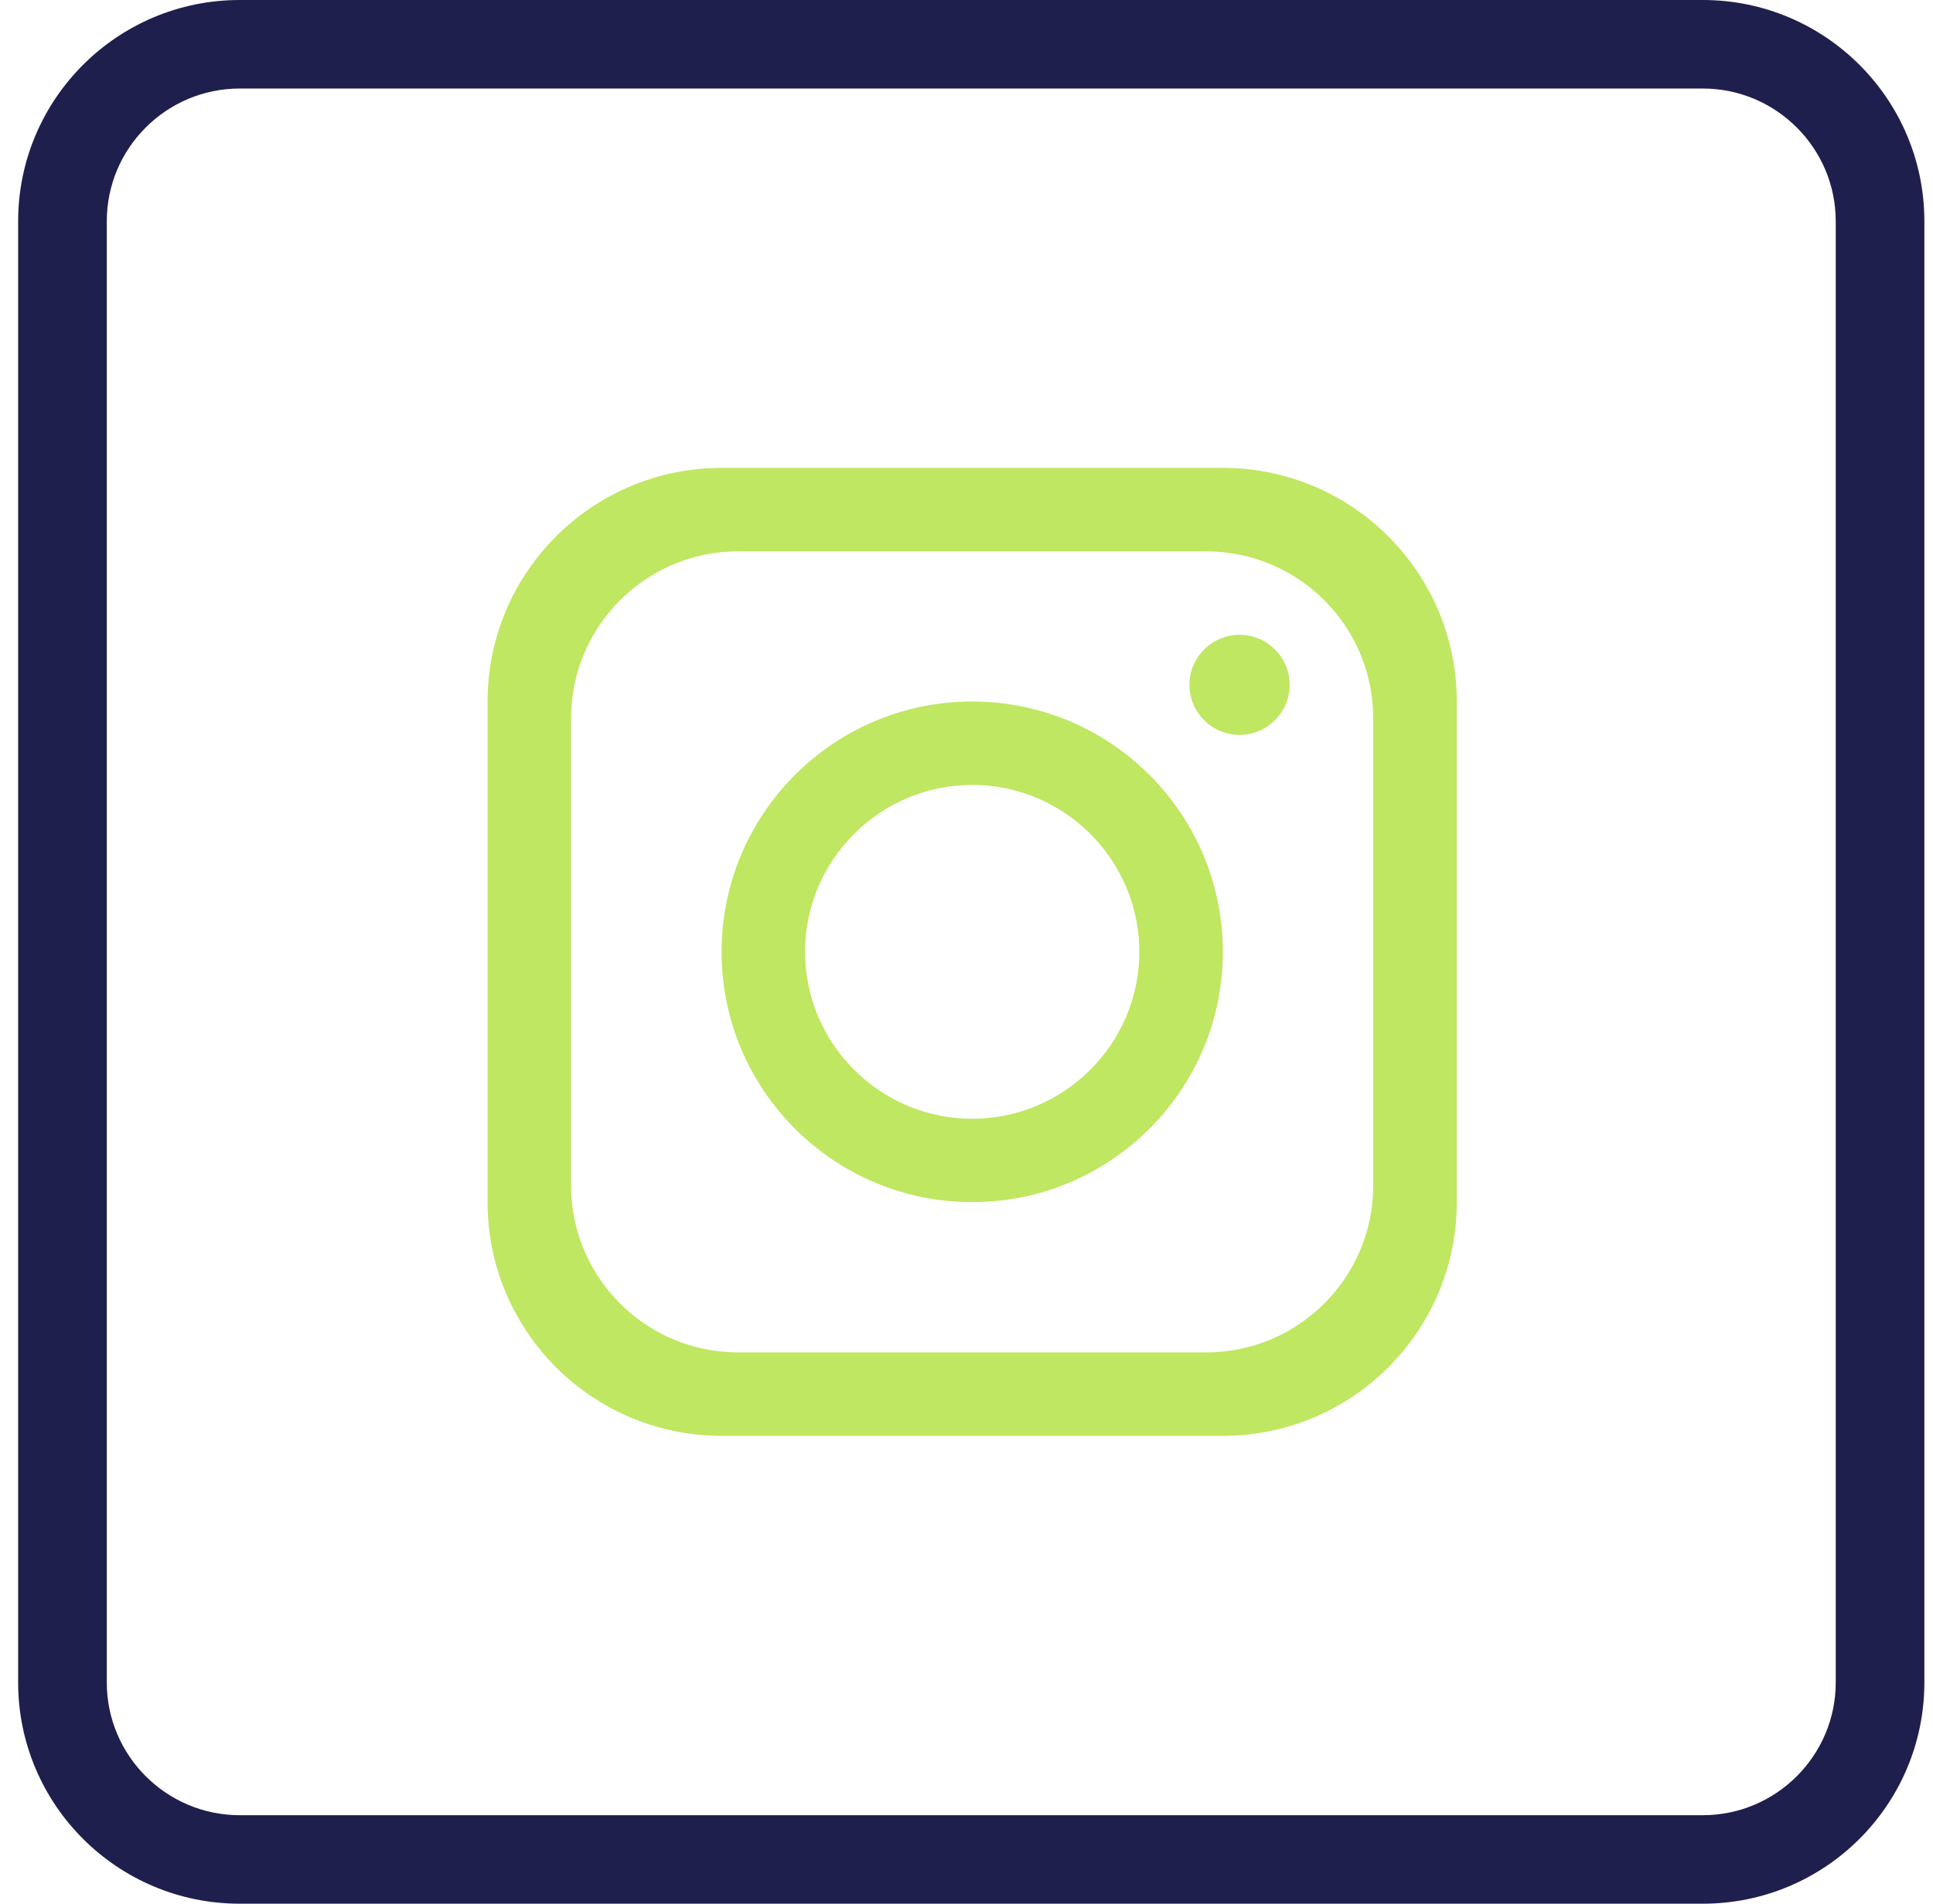
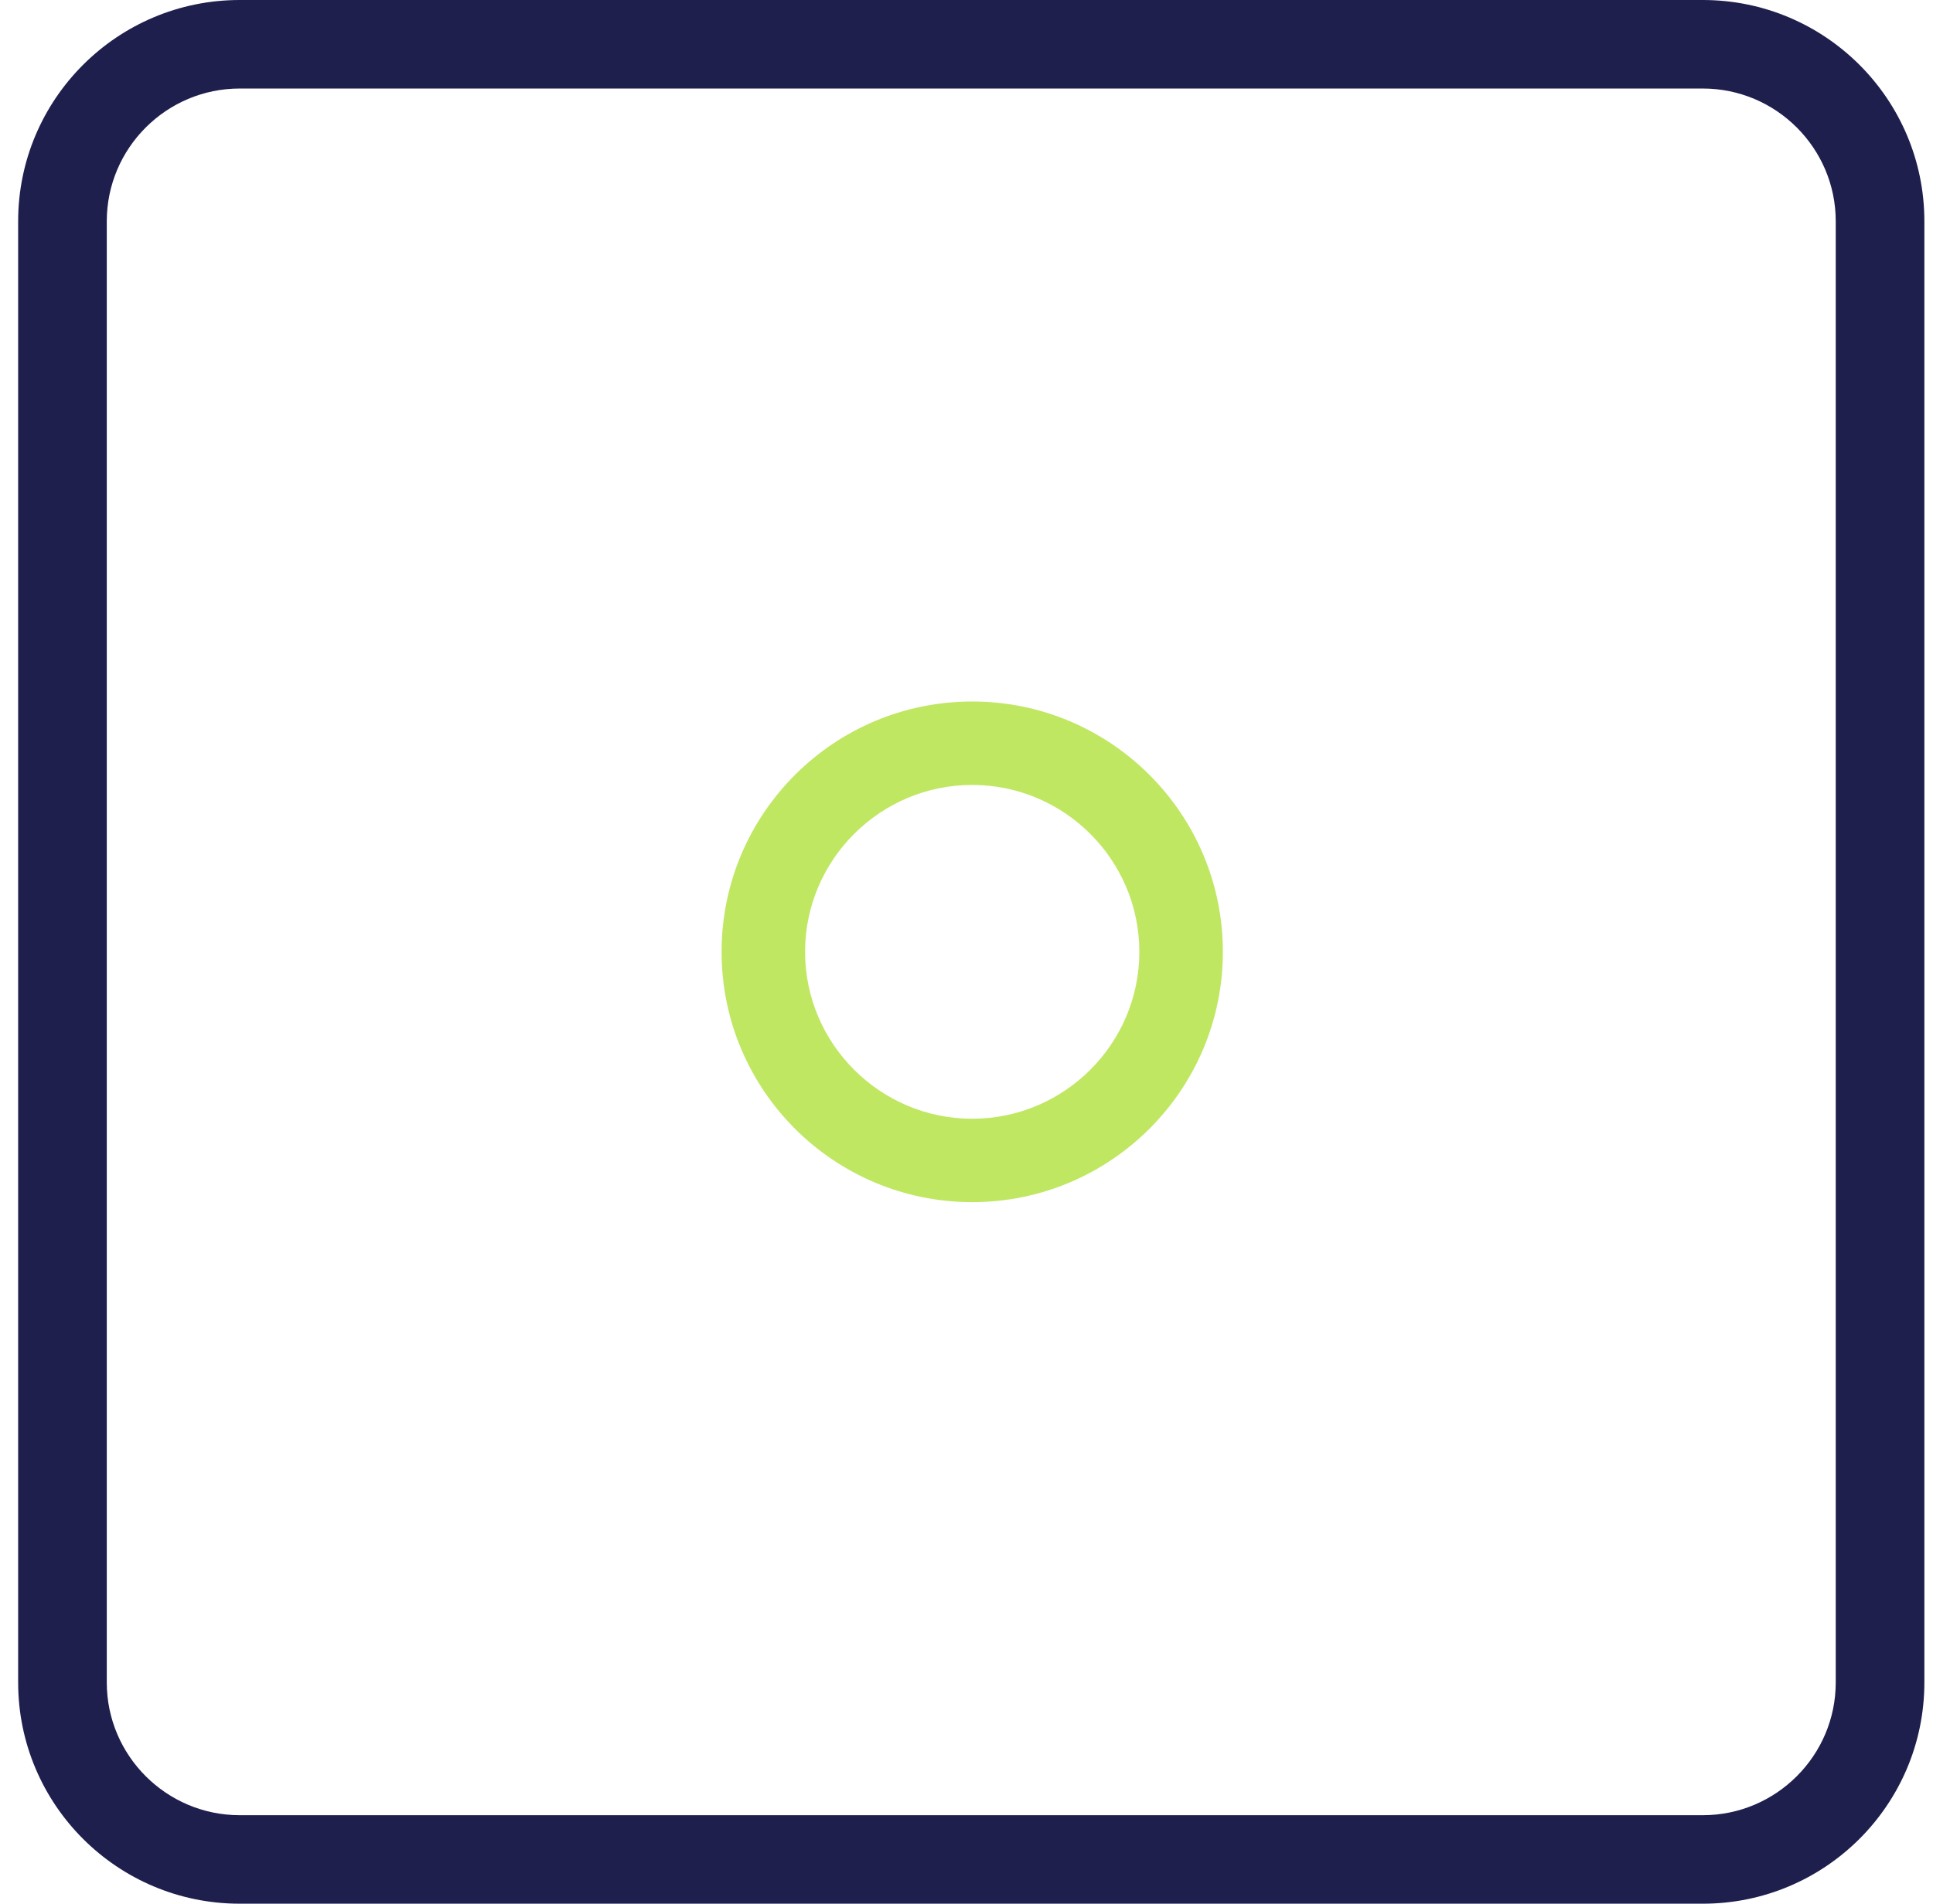
<svg xmlns="http://www.w3.org/2000/svg" width="67" height="66" viewBox="0 0 67 66" fill="none">
-   <path d="M42.386 16.221H25.009C20.532 16.221 16.9 19.848 16.9 24.321V41.678C16.9 46.15 20.532 49.778 25.009 49.778H42.386C46.863 49.778 50.494 46.15 50.494 41.678V24.321C50.494 19.848 46.863 16.221 42.386 16.221ZM47.598 41.1C47.598 44.294 45.003 46.886 41.805 46.886H25.588C22.39 46.886 19.795 44.294 19.795 41.1V24.9C19.795 21.706 22.39 19.114 25.588 19.114H41.805C45.003 19.114 47.598 21.706 47.598 24.9V41.1Z" fill="#BFE762" />
  <path d="M33.698 24.32C28.903 24.32 25.011 28.208 25.011 32.998C25.011 37.788 28.903 41.676 33.698 41.676C38.493 41.676 42.386 37.788 42.386 32.998C42.386 28.208 38.493 24.32 33.698 24.32ZM33.698 38.785C30.507 38.785 27.905 36.186 27.905 32.998C27.905 29.81 30.507 27.212 33.698 27.212C36.889 27.212 39.491 29.81 39.491 32.998C39.491 36.186 36.889 38.785 33.698 38.785Z" fill="#BFE762" />
-   <path d="M42.964 25.478C42.007 25.478 41.227 24.699 41.227 23.742C41.227 22.786 42.007 22.007 42.964 22.007C43.922 22.007 44.702 22.786 44.702 23.742C44.702 24.699 43.922 25.478 42.964 25.478Z" fill="#BFE762" />
  <path d="M59.021 0H8.309C4.069 0 0.629 3.436 0.629 7.672V58.327C0.629 62.563 4.069 65.998 8.309 65.998H59.021C63.261 65.998 66.701 62.563 66.701 58.327V7.672C66.701 3.436 63.261 0 59.021 0ZM63.629 58.327C63.629 60.864 61.561 62.93 59.021 62.93H8.309C5.769 62.93 3.701 60.864 3.701 58.327V7.672C3.701 5.134 5.769 3.069 8.309 3.069H59.021C61.561 3.069 63.629 5.134 63.629 7.672V58.327Z" fill="#1F1F4E" />
</svg>